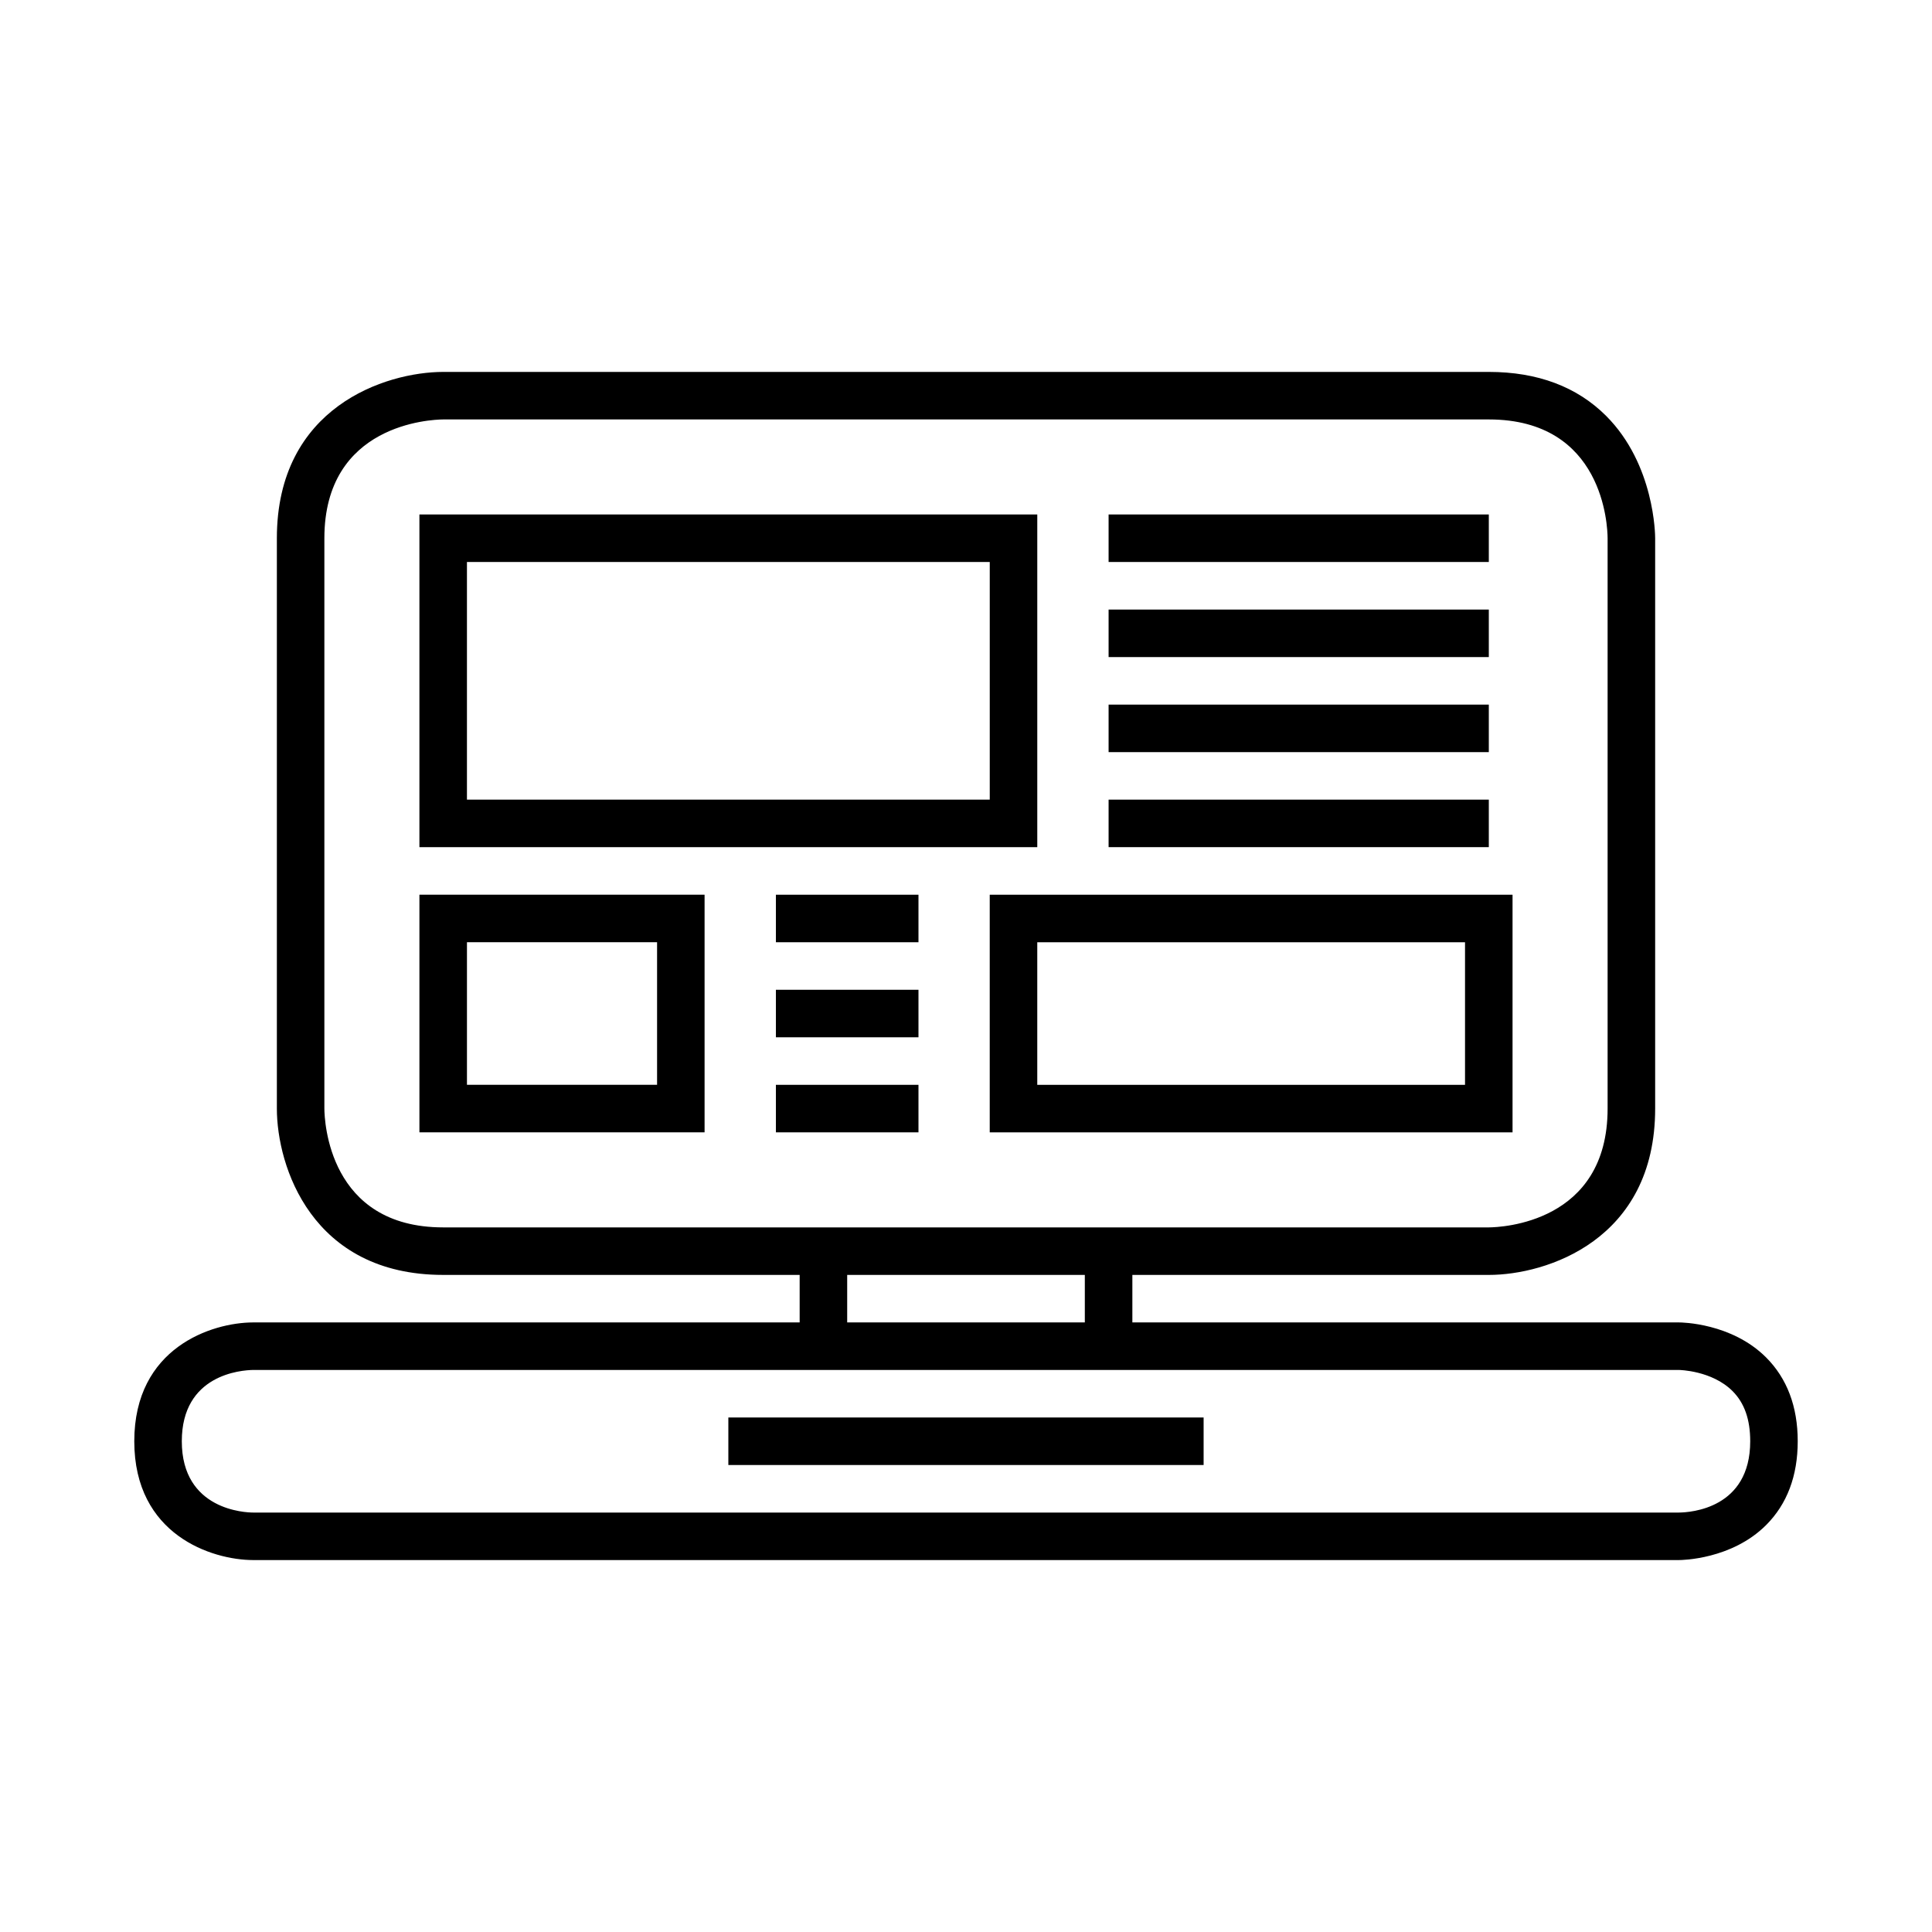
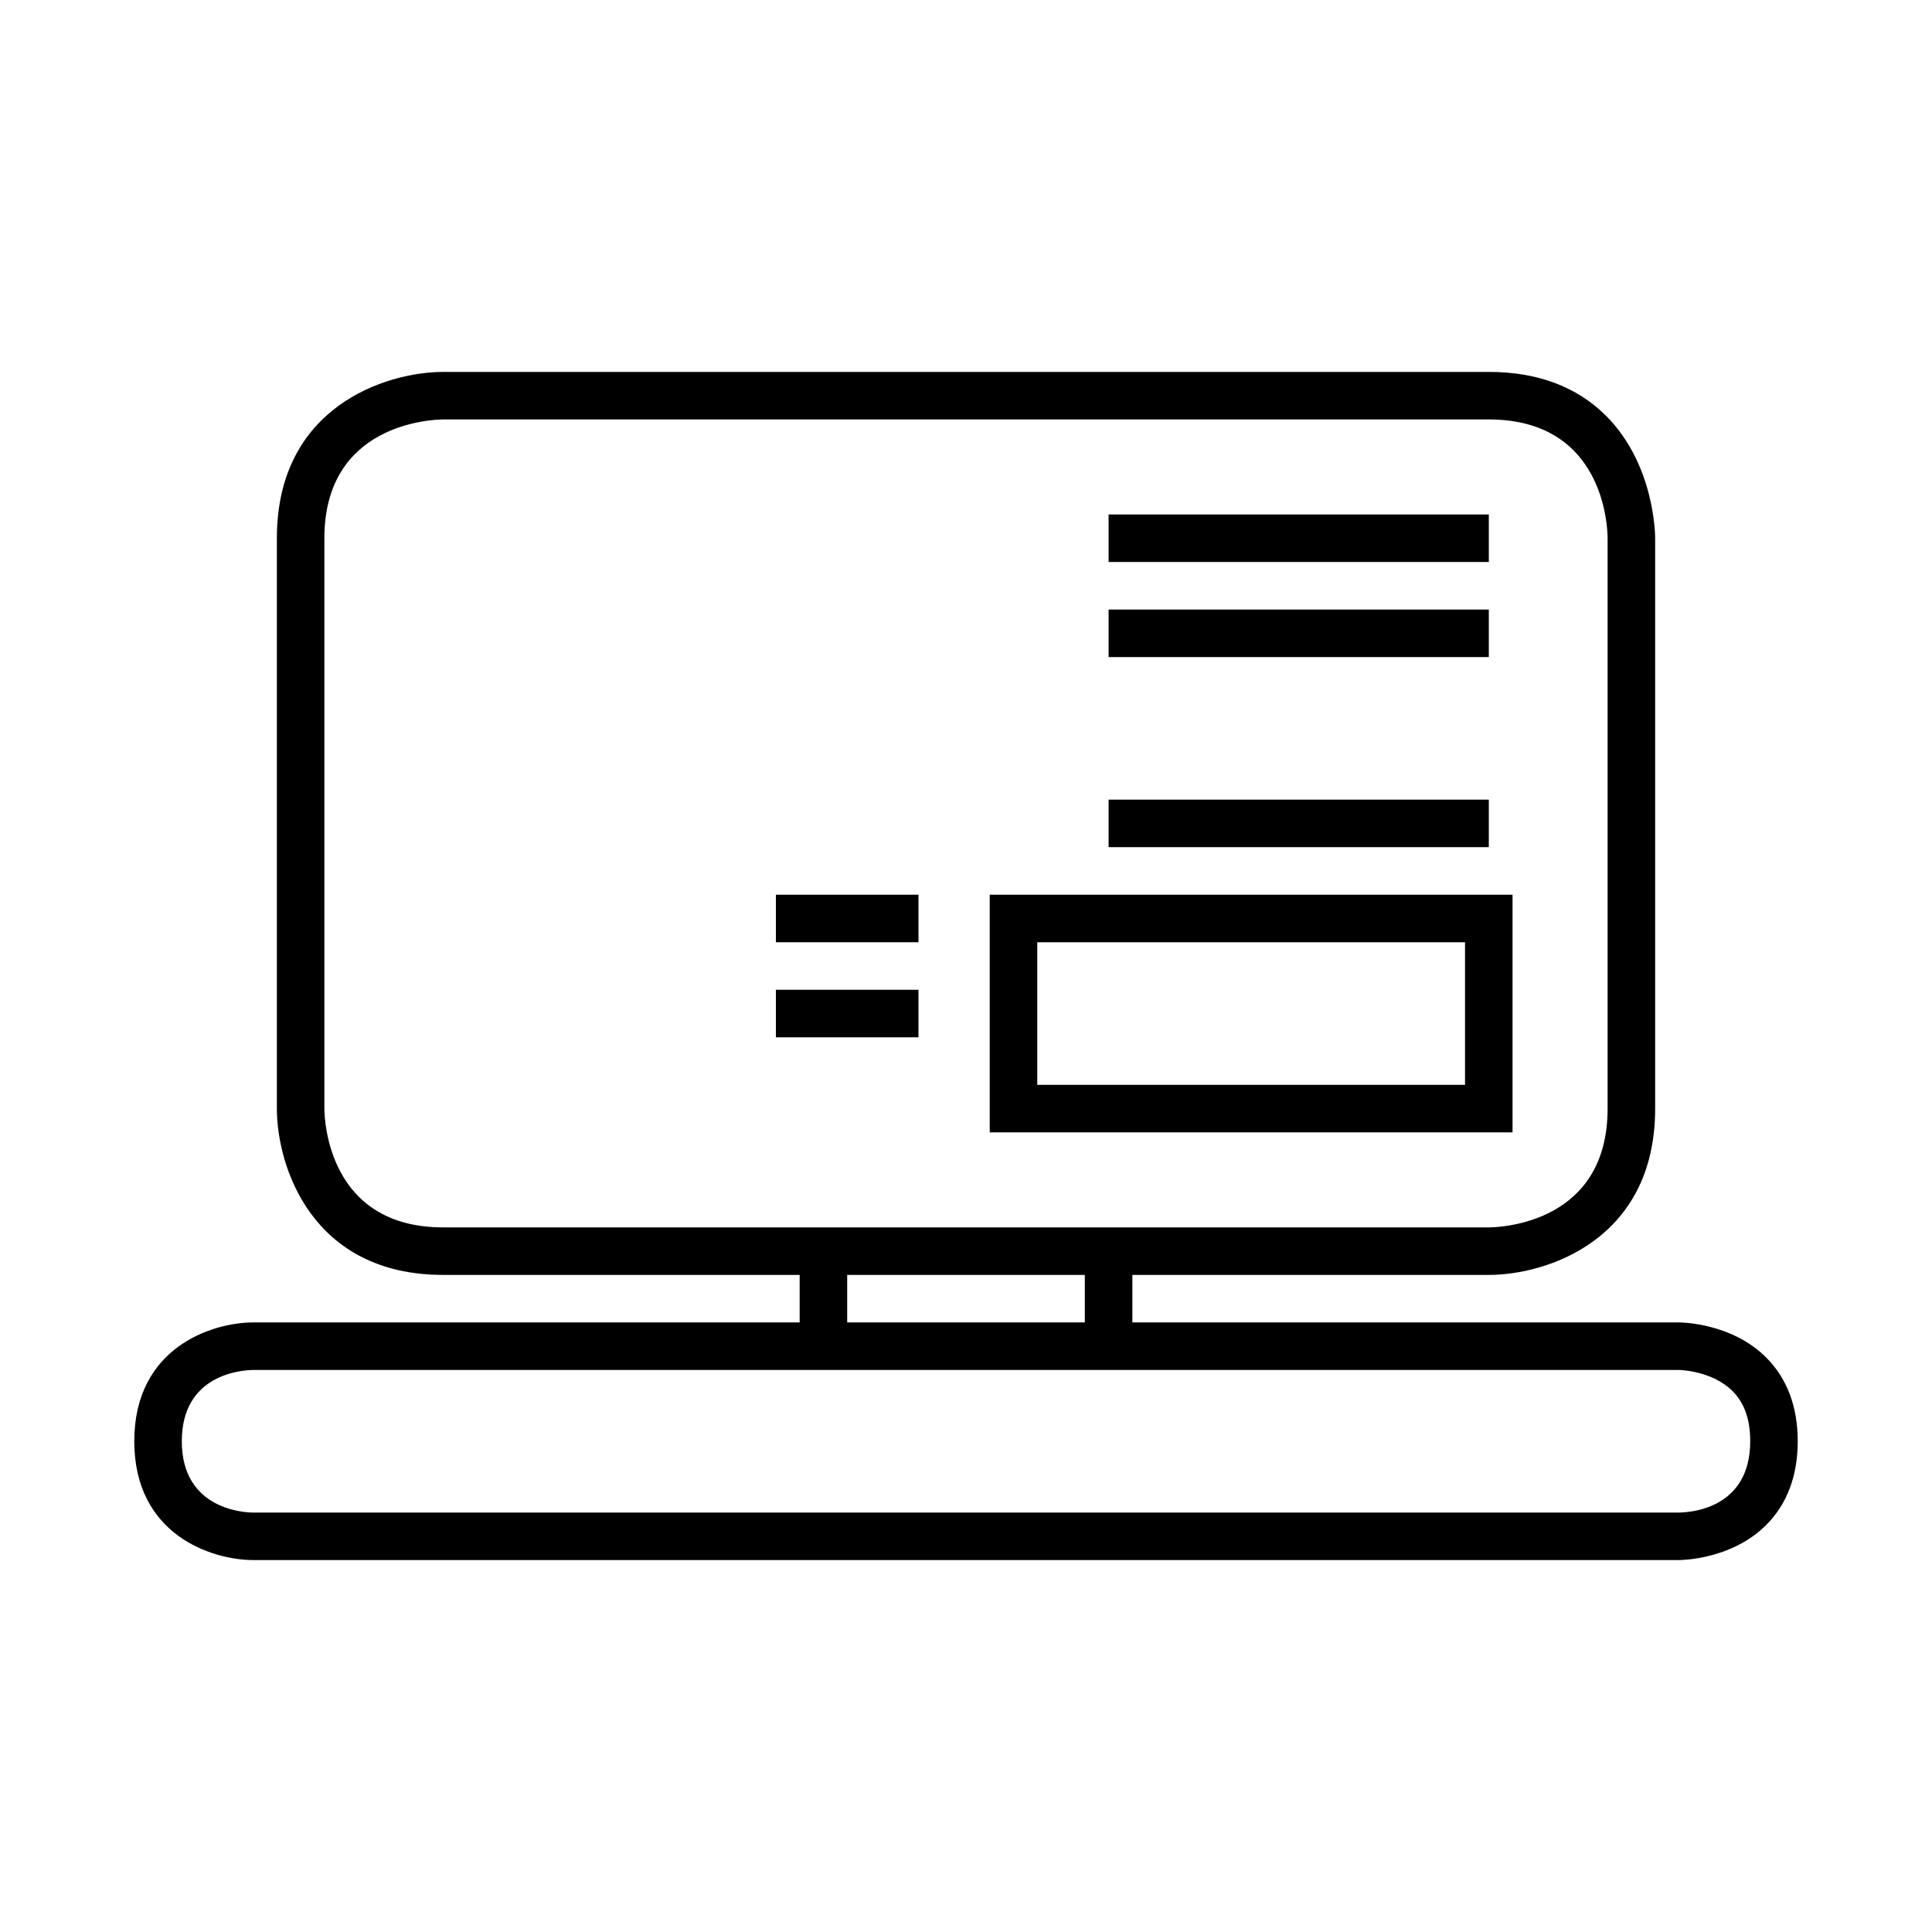
<svg xmlns="http://www.w3.org/2000/svg" fill="#000000" width="800px" height="800px" version="1.1" viewBox="144 144 512 512">
  <g>
    <path d="m588.94 494.46h-0.012-144.84v-12.594h94.465c15.246 0 44.082-9.211 44.082-44.082v-151.13c0.004-0.793-0.109-19.531-12.984-32.43-7.727-7.738-18.188-11.664-31.098-11.664h-277.11c-15.242 0.027-44.07 9.277-44.07 44.082v151.14c0 15.246 9.211 44.082 44.082 44.082h94.465v12.594h-144.86c-10.887 0.027-31.473 6.644-31.473 31.488s20.586 31.461 31.488 31.488h377.84 0.012c0.715 0 13.941-0.129 23.094-9.258 5.57-5.559 8.395-13.039 8.395-22.23 0-9.191-2.828-16.668-8.398-22.23-9.148-9.125-22.379-9.258-23.078-9.258zm-327.49-25.188c-30.379 0-31.465-28.285-31.488-31.488v-151.14c0-30.285 28.223-31.457 31.512-31.488h277.07c30.434 0 31.473 28.273 31.488 31.488v151.14c0 30.379-28.285 31.465-31.488 31.488zm170.04 12.594v12.594h-62.977v-12.594zm157.44 62.977h-377.84c-1.934-0.004-18.91-0.574-18.91-18.895 0-17.699 15.719-18.844 18.926-18.895l144.81 0.004h233.03c0.086 0 8.719 0.133 14.18 5.582 3.16 3.152 4.699 7.508 4.699 13.309 0 17.82-15.754 18.863-18.895 18.895z" />
-     <path d="m337.02 519.65h125.95v12.594h-125.95z" />
-     <path d="m418.89 280.34h-163.74v88.168h163.74zm-12.594 75.57h-138.55v-62.977h138.55z" />
    <path d="m544.84 381.11h-138.55v62.977h138.55zm-12.594 50.383h-113.36v-37.785h113.36z" />
-     <path d="m255.15 444.08h75.57v-62.977h-75.57zm12.598-50.383h50.383v37.785h-50.383z" />
    <path d="m437.79 280.34h100.76v12.594h-100.76z" />
    <path d="m437.79 305.54h100.76v12.594h-100.76z" />
-     <path d="m437.79 330.73h100.76v12.594h-100.76z" />
    <path d="m437.79 355.91h100.76v12.594h-100.76z" />
    <path d="m349.62 381.11h37.785v12.594h-37.785z" />
    <path d="m349.62 406.3h37.785v12.594h-37.785z" />
-     <path d="m349.62 431.49h37.785v12.594h-37.785z" />
  </g>
</svg>